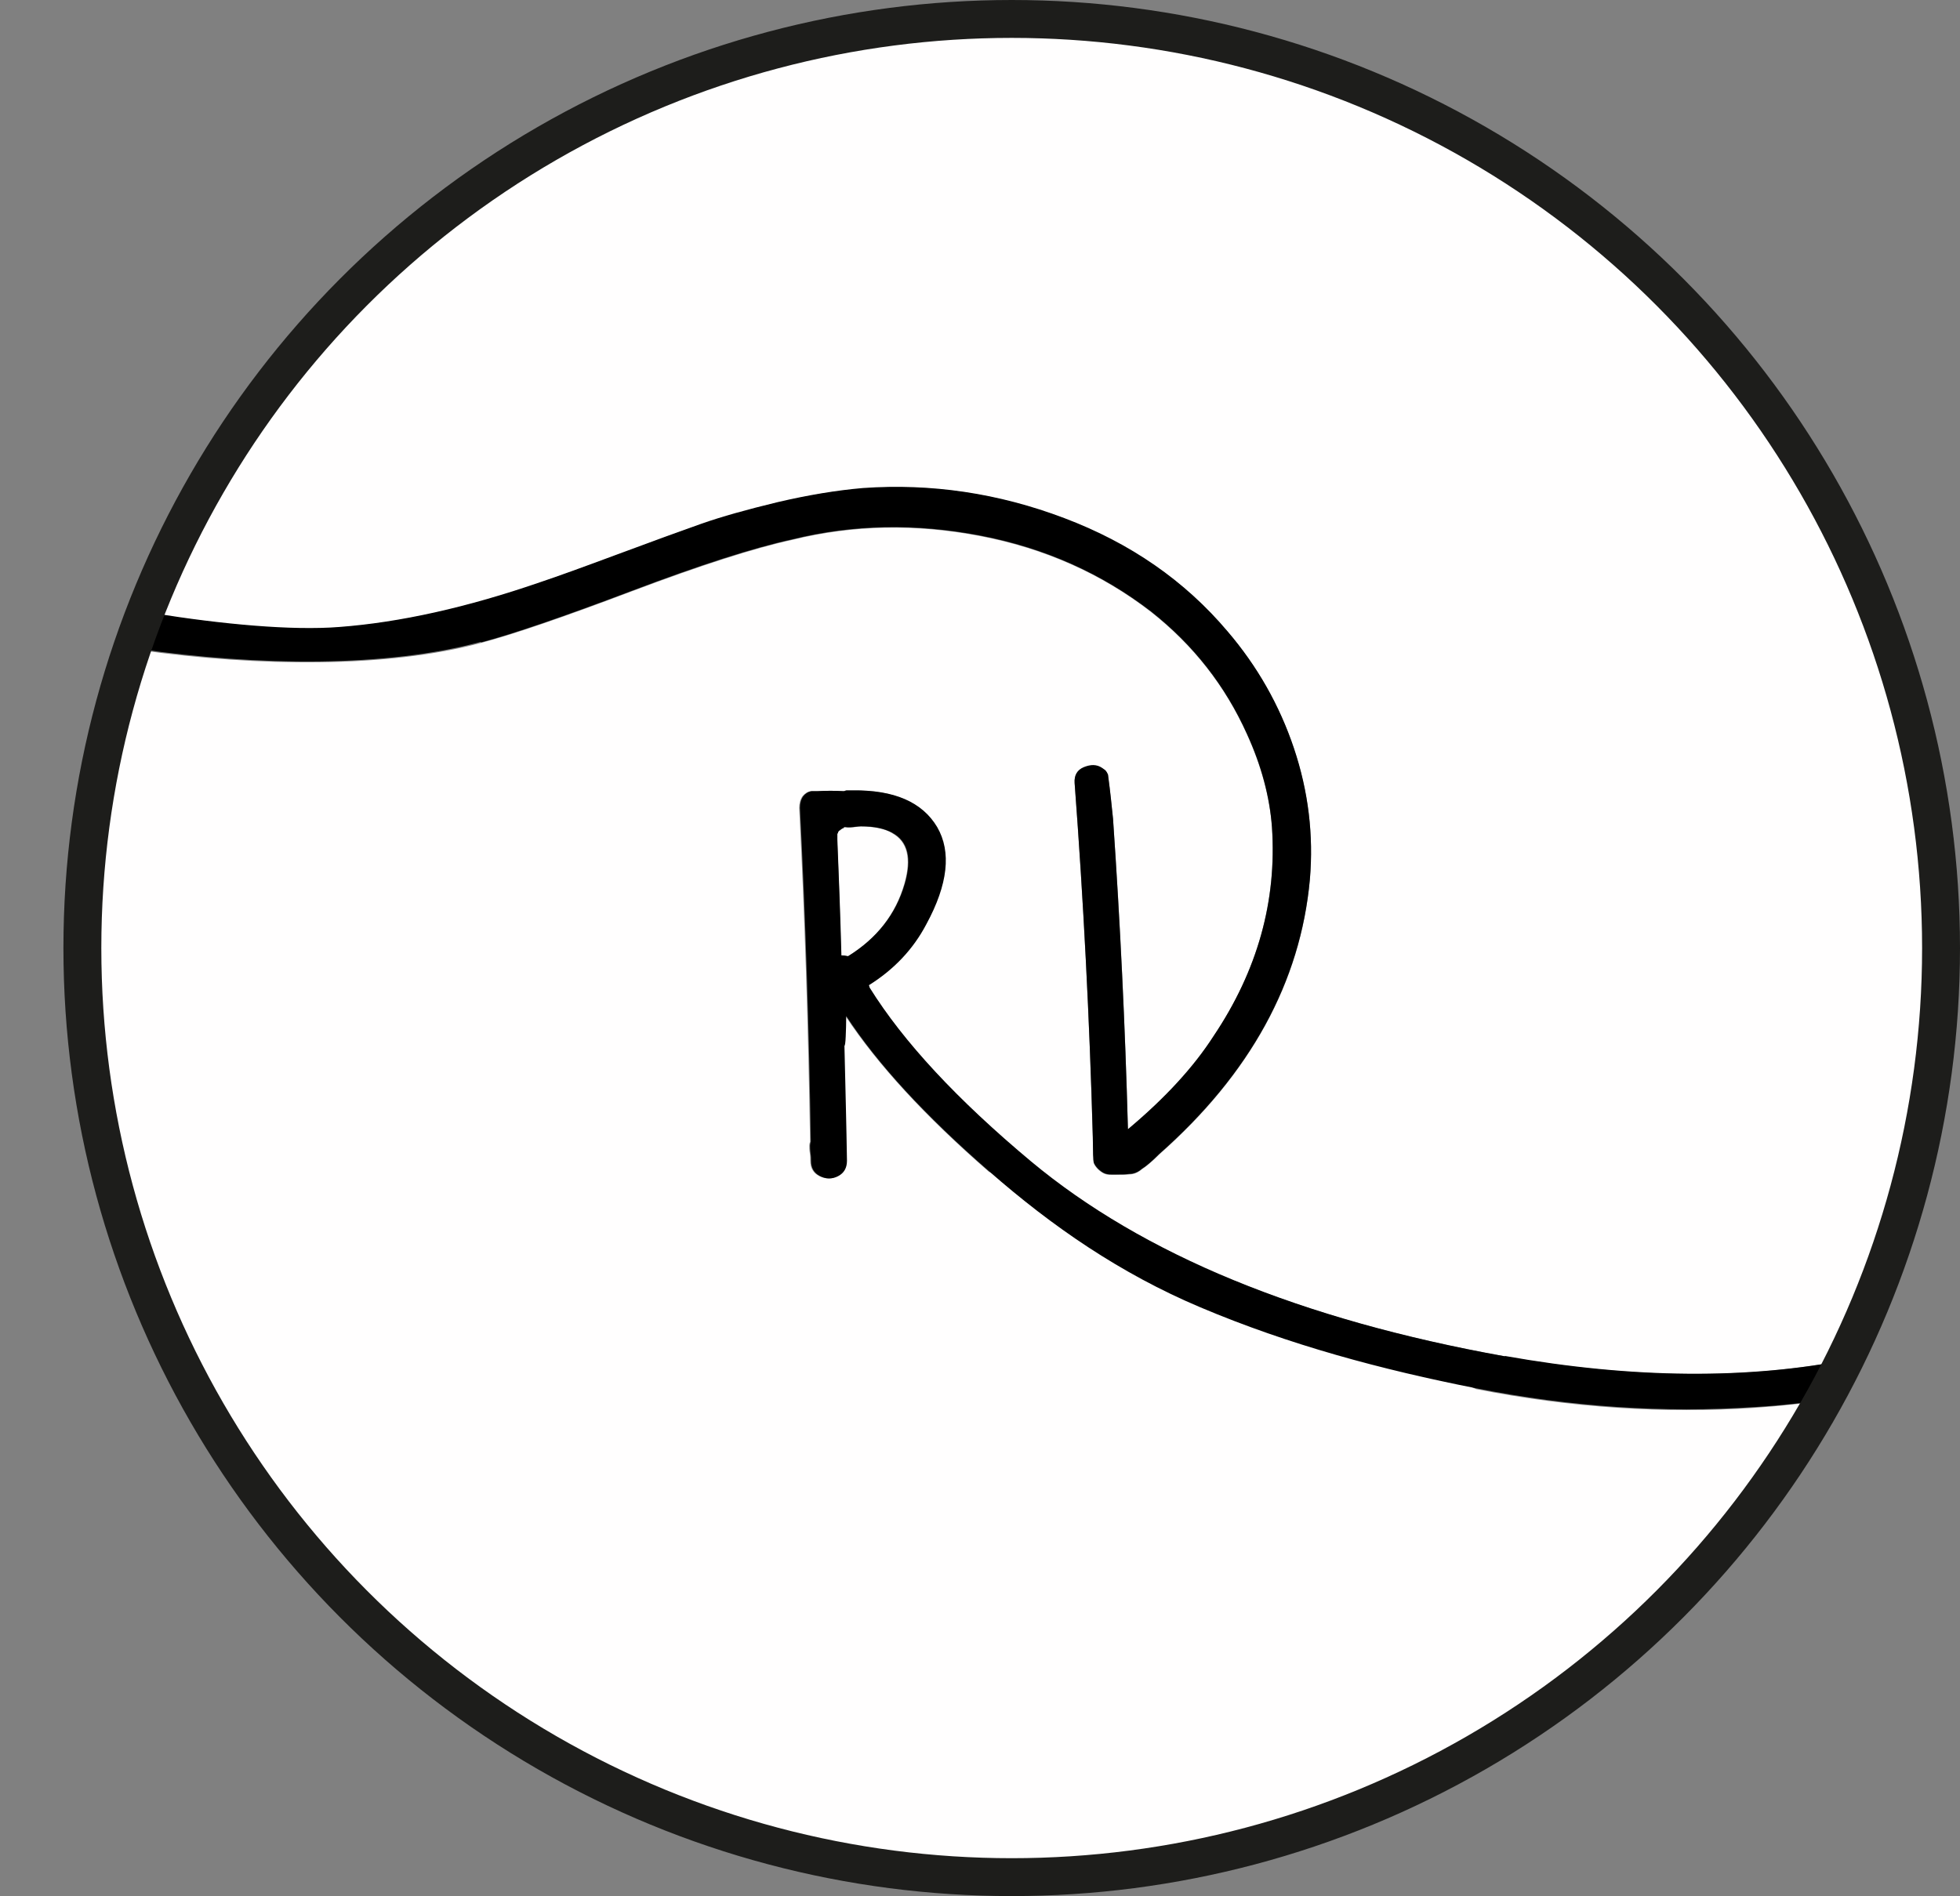
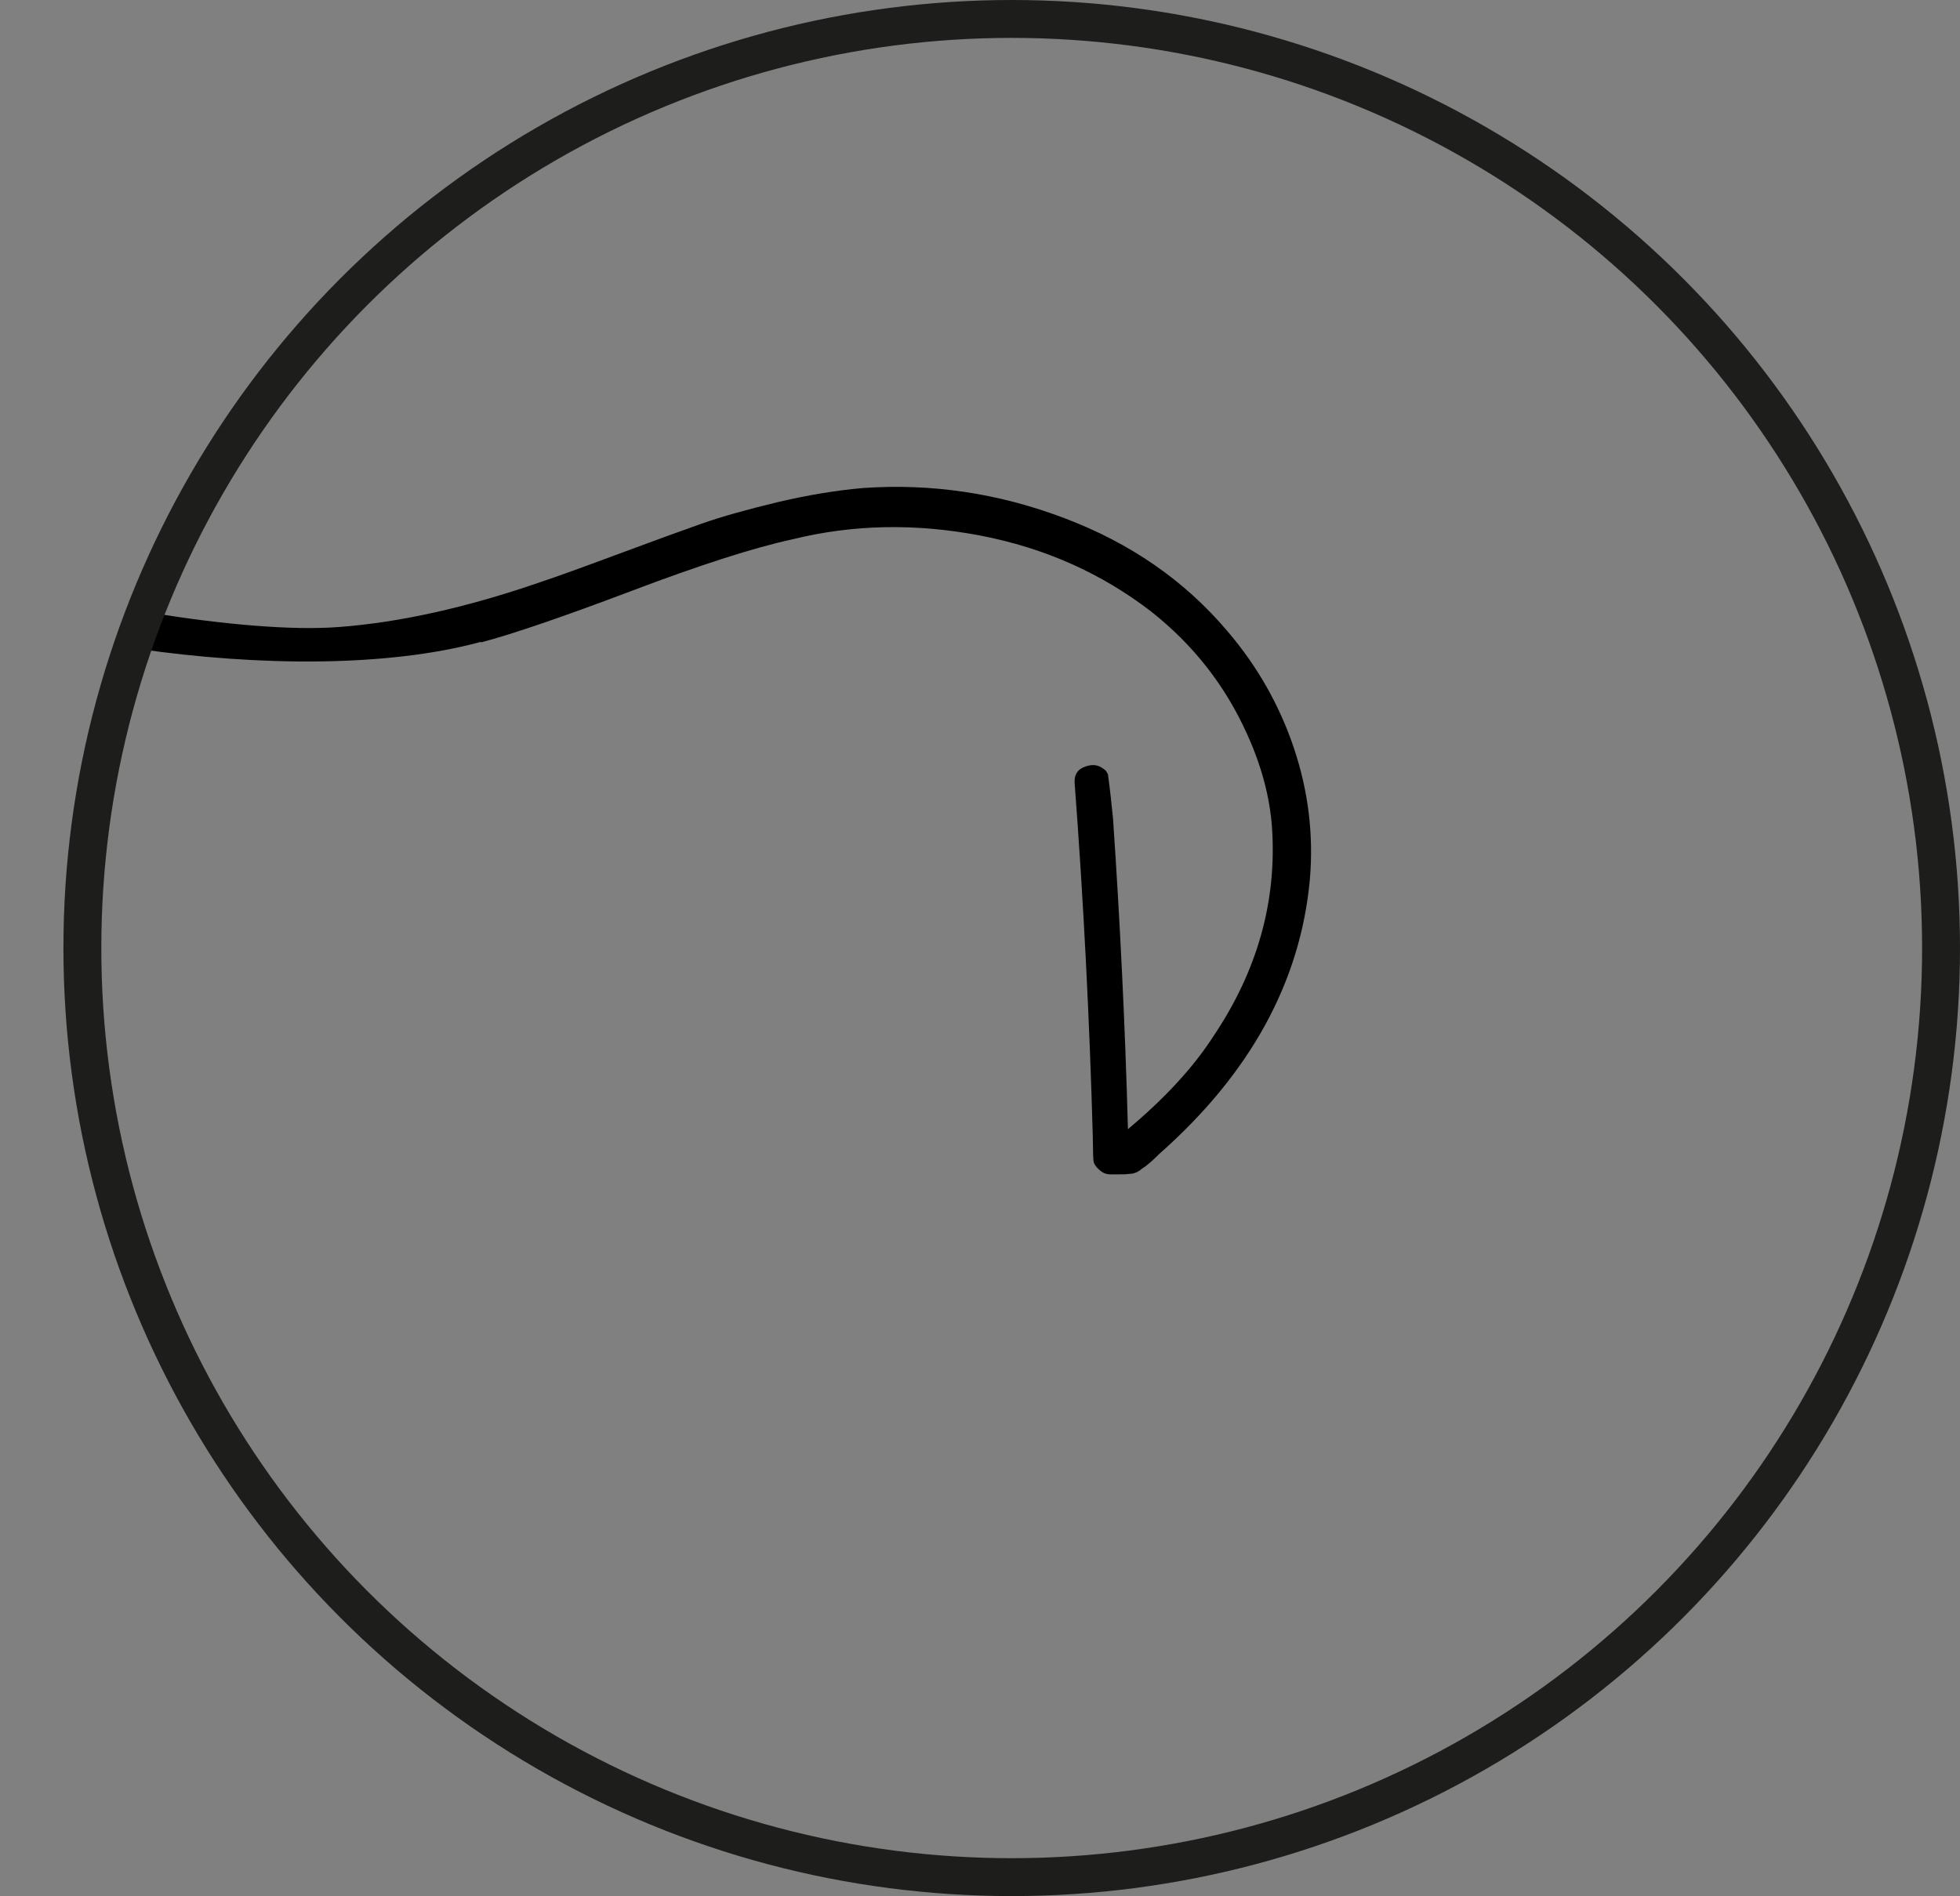
<svg xmlns="http://www.w3.org/2000/svg" viewBox="0 0 77.57 75.07" data-name="Calque 1" id="Calque_1">
  <rect x="0" y="0" width="77.57" height="75.07" fill="#808080" stroke="none" />
  <defs>
    <style>
      .cls-1 {
        fill: none;
        stroke: #1d1d1b;
        stroke-miterlimit: 10;
        stroke-width: 1.5px;
      }

      .cls-2 {
        fill: #fffefe;
      }
    </style>
  </defs>
  <g>
-     <path d="M39.13,46.38c-2.53-2.2-4.41-4.25-5.67-6.16,0,.31,0,.58-.02.82-.01.24-.03.36-.05.36.04,1.71.08,3.23.1,4.55,0,.29-.12.49-.35.61-.23.12-.47.12-.71,0-.24-.12-.36-.32-.36-.61,0-.07,0-.17-.02-.3s-.02-.23-.02-.3c0-.04.01-.1.03-.16-.07-4.46-.21-8.86-.43-13.21,0-.17.04-.33.13-.46.09-.11.2-.18.33-.2h.23c.35-.02.7-.02,1.05,0,.02,0,.05-.01.1-.03h.26c1.62-.02,2.73.46,3.33,1.45.57.99.43,2.27-.43,3.85-.53.99-1.29,1.79-2.27,2.41l.03.1c1.34,2.15,3.47,4.45,6.39,6.88,4.44,3.69,10.68,6.26,18.74,7.71,5.07.9,9.63.93,13.69.12,2.23-4.74,3.49-10.03,3.49-15.62C76.73,17.92,60.29,1.48,40.02,1.48,24.67,1.48,11.53,10.91,6.04,24.29c2.73.44,5.5.7,7.39.55,2.39-.18,5.05-.77,7.97-1.78.66-.22,1.67-.59,3.05-1.1s2.47-.92,3.29-1.2,1.83-.57,3.03-.86c1.2-.29,2.32-.47,3.38-.56,2.7-.2,5.36.2,7.97,1.19,2.61.99,4.76,2.48,6.46,4.48,1.19,1.38,2.06,2.93,2.63,4.63.57,1.7.78,3.43.63,5.19-.37,4.06-2.36,7.69-5.96,10.87-.29.29-.52.48-.69.59-.15.13-.32.2-.49.2-.15.02-.26.02-.46.02h-.05c-.22,0-.38.02-.55-.08-.21-.12-.35-.32-.36-.43,0-.08,0-.05-.01-.14,0-.09-.01-.18-.01-.24,0-.18-.01-.29-.01-.58-.13-4.7-.37-9.38-.72-14.03-.02-.31.1-.52.36-.62.26-.11.51-.12.73.03l.07.05s.1.07.16.21c.1.74.14,1.18.2,1.75.29,4.11.48,8.2.59,12.29,1.47-1.23,2.6-2.46,3.39-3.69,1.73-2.59,2.5-5.35,2.31-8.27-.09-1.21-.42-2.44-.99-3.69-.86-1.91-2.12-3.52-3.79-4.84-1.95-1.51-4.21-2.52-6.77-3.01s-5.03-.44-7.43.15c-1.51.33-3.63,1.01-6.36,2.04-2.72,1.03-4.71,1.71-5.96,2.04-3.72,1-8.82.95-13.54.28-1.41,3.9-2.18,8.1-2.18,12.48,0,20.27,16.43,36.71,36.71,36.71,14.06,0,26.27-7.91,32.44-19.52-.98.15-1.99.26-3.02.33-3.6.24-7.28,0-11.03-.74" class="cls-2" />
-     <path d="M35.31,32.98c-.31-.18-.72-.26-1.25-.26-.04,0-.14.01-.3.03-.15.02-.25.02-.3,0h-.07v.03c-.07.02-.12.05-.16.1-.02,0-.04.02-.07.07,0,.02-.01.04-.03.07v.23c.07,1.52.12,3.04.16,4.58.09,0,.18.01.26.03,1.14-.7,1.89-1.66,2.24-2.87.29-1.01.12-1.68-.49-2.01Z" class="cls-2" />
-     <path d="M59.55,53.69c-8.06-1.45-14.31-4.02-18.74-7.71-2.92-2.44-5.05-4.73-6.39-6.88l-.03-.1c.99-.62,1.75-1.42,2.27-2.41.86-1.58,1-2.87.43-3.85-.59-.99-1.7-1.47-3.33-1.45h-.26s-.08.03-.1.03c-.35-.02-.7-.02-1.05,0h-.23c-.13.02-.24.09-.33.2-.09.13-.13.29-.13.46.22,4.35.36,8.75.43,13.21-.02.07-.03.12-.03.16,0,.07,0,.17.02.3s.02.23.02.3c0,.29.12.49.36.61.24.12.48.12.71,0,.23-.12.35-.32.35-.61-.02-1.32-.06-2.83-.1-4.55.02,0,.04-.12.05-.36.01-.24.02-.52.02-.82,1.25,1.91,3.14,3.96,5.67,6.16,2.48,2.17,5.17,4.03,8.34,5.37,3.52,1.49,7.18,2.47,10.93,3.21,3.75.74,7.43.98,11.03.74,1.04-.06,2.04-.17,3.02-.33.27-.52.54-1.04.78-1.57-4.06.81-8.62.78-13.69-.12ZM33.56,37.85c-.09-.02-.18-.03-.26-.03-.04-1.54-.1-3.06-.16-4.58v-.23s.03-.04.03-.07c.02-.04.04-.07.07-.07.04-.04.1-.08.16-.1v-.03h.07s.14.02.3,0c.15-.02.25-.03.3-.03.53,0,.94.09,1.25.26.61.33.78,1,.49,2.01-.35,1.21-1.1,2.16-2.24,2.87Z" />
    <path d="M19.04,25.43c1.25-.33,3.24-1.01,5.96-2.04,2.72-1.03,4.84-1.71,6.36-2.04,2.39-.59,4.87-.64,7.43-.15s4.81,1.5,6.77,3.01c1.67,1.32,2.93,2.93,3.79,4.84.57,1.25.9,2.48.99,3.69.2,2.92-.57,5.68-2.31,8.27-.79,1.23-1.92,2.46-3.39,3.69-.11-4.08-.31-8.18-.59-12.29-.06-.57-.1-1.01-.2-1.75-.06-.14-.11-.18-.16-.21l-.07-.05c-.22-.15-.46-.14-.73-.03-.26.11-.38.32-.36.62.35,4.66.59,9.33.72,14.03,0,.29.01.4.01.58,0,.07,0,.15.01.24,0,.08,0,.06.01.14.01.1.15.3.36.43.17.1.33.08.55.08h.05c.19,0,.3,0,.46-.02.17,0,.34-.07.49-.2.18-.11.41-.31.69-.59,3.6-3.18,5.59-6.81,5.96-10.87.15-1.76-.06-3.49-.63-5.19-.57-1.7-1.45-3.25-2.63-4.63-1.69-2-3.84-3.49-6.46-4.48-2.61-.99-5.27-1.38-7.97-1.19-1.05.09-2.18.28-3.38.56-1.2.29-2.21.57-3.03.86s-1.92.69-3.29,1.2-2.39.88-3.05,1.1c-2.92,1.01-5.58,1.6-7.97,1.78-1.89.15-4.66-.11-7.39-.55-.19.47-.38.94-.55,1.42,4.73.68,9.82.73,13.54-.28Z" />
  </g>
  <circle r="36.78" cy="37.53" cx="40.04" class="cls-1" />
</svg>